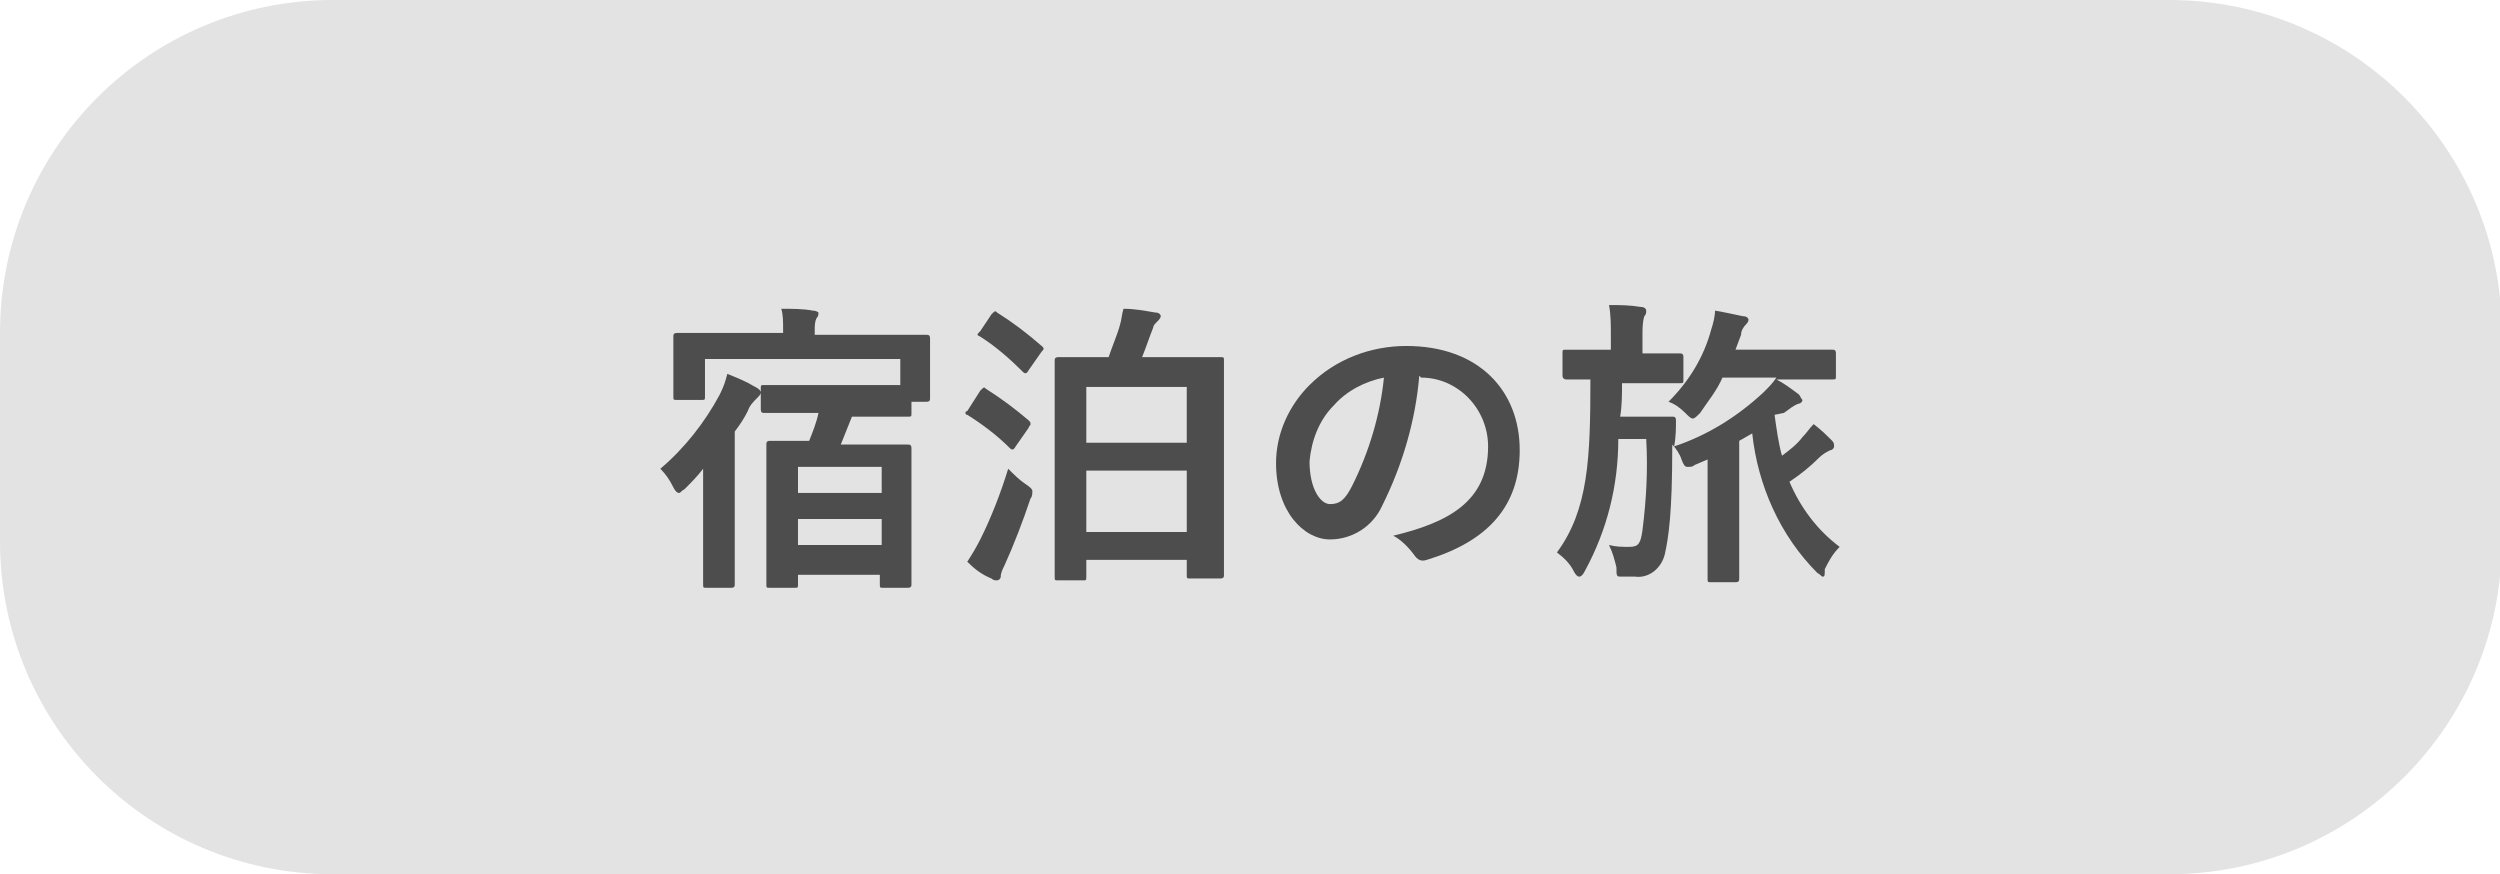
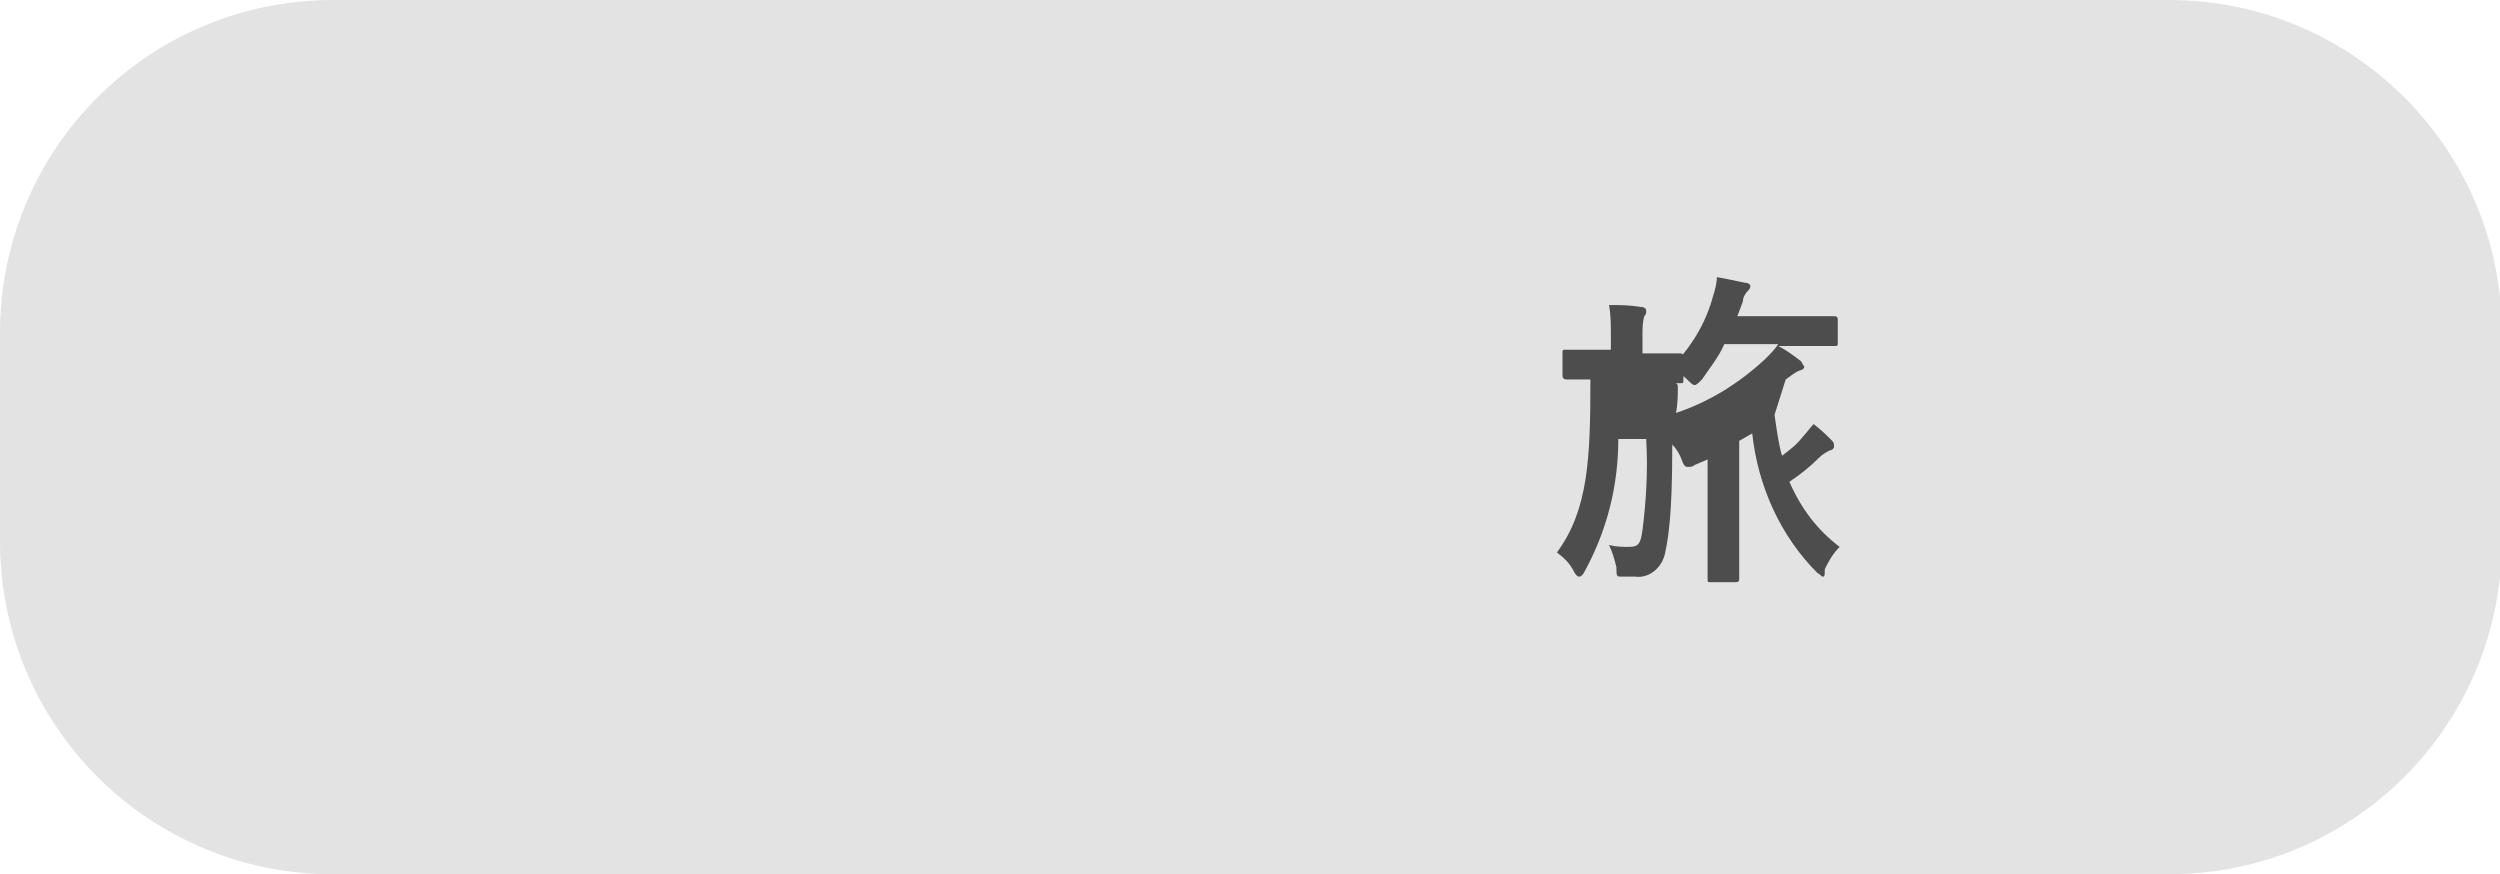
<svg xmlns="http://www.w3.org/2000/svg" version="1.1" id="レイヤー_1" x="0px" y="0px" viewBox="0 0 134.4 47" style="enable-background:new 0 0 134.4 47;" xml:space="preserve">
  <style type="text/css">
	.st0{opacity:0.4;fill:#BABABA;enable-background:new    ;}
	.st1{fill:#4D4D4D;}
</style>
  <g id="レイヤー_2_1_">
    <g id="ヘッダー">
      <path class="st0" d="M17.9,0h98.7c9.9,0,17.9,8,17.9,17.9v11.2c0,9.9-8,17.9-17.9,17.9H17.9C8,47,0,39,0,29.1V17.9C0,8,8,0,17.9,0    z" />
-       <path class="st1" d="M37.8,27.4c0-0.6,0-1.5,0-2.2c-0.3,0.4-0.7,0.8-1,1.1c-0.2,0.1-0.2,0.2-0.3,0.2s-0.2-0.1-0.3-0.3    c-0.2-0.4-0.4-0.7-0.7-1c1.3-1.1,2.4-2.5,3.2-4c0.2-0.4,0.3-0.7,0.4-1.1c0.5,0.2,1,0.4,1.5,0.7c0.2,0.1,0.3,0.2,0.3,0.3    s-0.1,0.2-0.2,0.3c-0.2,0.2-0.4,0.4-0.5,0.7c-0.2,0.4-0.4,0.7-0.7,1.1v6.1c0,1.3,0,2,0,2.1s0,0.2-0.2,0.2H38c-0.2,0-0.2,0-0.2-0.2    s0-0.7,0-2.1L37.8,27.4z M43.2,22.2c-1.5,0-2,0-2.1,0s-0.2,0-0.2-0.2v-1.1c0-0.2,0-0.2,0.2-0.2s0.6,0,2.1,0h5.2v-1.4H37.9v2    c0,0.2,0,0.2-0.2,0.2h-1.3c-0.2,0-0.2,0-0.2-0.2s0-0.3,0-1.8V19c0-0.6,0-0.8,0-0.9s0-0.2,0.2-0.2s0.6,0,2.1,0h3.6v-0.2    c0-0.4,0-0.8-0.1-1.1c0.6,0,1.2,0,1.7,0.1c0.2,0,0.3,0.1,0.3,0.1c0,0.1,0,0.2-0.1,0.3c-0.1,0.2-0.1,0.4-0.1,0.7V18h3.9    c1.5,0,2,0,2.1,0s0.2,0,0.2,0.2s0,0.4,0,0.8v0.7c0,1.3,0,1.6,0,1.7s0,0.2-0.2,0.2H49v0.6c0,0.2,0,0.2-0.2,0.2s-0.6,0-2.1,0h-0.9    c-0.2,0.5-0.4,1-0.6,1.5h1.6c1.4,0,1.9,0,2,0s0.2,0,0.2,0.2s0,0.6,0,2.1v2.2c0,2.4,0,2.9,0,3s0,0.2-0.2,0.2h-1.3    c-0.2,0-0.2,0-0.2-0.2v-0.5h-4.4v0.5c0,0.2,0,0.2-0.2,0.2h-1.3c-0.2,0-0.2,0-0.2-0.2s0-0.7,0-3v-2.1c0-1.8,0-2.3,0-2.4    s0-0.2,0.2-0.2s0.6,0,2,0h0.1c0.2-0.5,0.4-1,0.5-1.5L43.2,22.2z M42.9,26.5h4.5v-1.4h-4.5V26.5z M47.4,29.3v-1.4h-4.5v1.4    L47.4,29.3z" />
-       <path class="st1" d="M52.7,21c0.2-0.2,0.2-0.2,0.3-0.1c0.8,0.5,1.6,1.1,2.3,1.7c0.1,0.1,0.1,0.1,0.1,0.2c0,0.1-0.1,0.1-0.1,0.2    l-0.7,1c-0.1,0.2-0.2,0.2-0.3,0.1c-0.7-0.7-1.5-1.3-2.3-1.8c-0.1,0-0.1-0.1-0.1-0.1s0-0.1,0.1-0.1L52.7,21z M52.7,29    c0.6-1.2,1.1-2.5,1.5-3.8c0.3,0.3,0.6,0.6,0.9,0.8c0.3,0.2,0.4,0.3,0.4,0.4c0,0.1,0,0.3-0.1,0.4C55,28,54.5,29.3,54,30.4    c-0.1,0.2-0.2,0.4-0.2,0.6c0,0.1-0.1,0.2-0.2,0.2c0,0,0,0,0,0c-0.1,0-0.2,0-0.3-0.1c-0.5-0.2-0.9-0.5-1.3-0.9    C52.2,29.9,52.5,29.4,52.7,29L52.7,29z M53.3,16.9c0.2-0.2,0.2-0.2,0.3-0.1c0.8,0.5,1.6,1.1,2.4,1.8c0.1,0.1,0.1,0.1,0.1,0.1    c0,0.1,0,0.1-0.1,0.2l-0.7,1c-0.1,0.2-0.2,0.2-0.3,0.1c-0.7-0.7-1.5-1.4-2.3-1.9c-0.2-0.1-0.2-0.1,0-0.3L53.3,16.9z M56.9,31.2    c-0.2,0-0.2,0-0.2-0.2s0-0.9,0-5v-2.8c0-2.9,0-3.7,0-3.8s0-0.2,0.2-0.2s0.6,0,2.2,0h0.5c0.2-0.6,0.5-1.3,0.6-1.7    c0.1-0.3,0.1-0.6,0.2-0.9c0.6,0,1.1,0.1,1.7,0.2c0.2,0,0.3,0.1,0.3,0.2c0,0.1-0.1,0.2-0.2,0.3c-0.1,0.1-0.2,0.2-0.2,0.3    c-0.2,0.5-0.4,1.1-0.6,1.6h2c1.5,0,2,0,2.2,0s0.2,0,0.2,0.2s0,0.9,0,3.4V26c0,4,0,4.8,0,4.9s0,0.2-0.2,0.2H64    c-0.2,0-0.2,0-0.2-0.2v-0.8h-5.4V31c0,0.2,0,0.2-0.2,0.2H56.9z M58.4,23.8h5.4v-3h-5.4L58.4,23.8z M63.8,28.6v-3.3h-5.4v3.3    L63.8,28.6z" />
-       <path class="st1" d="M76.3,20.2c-0.2,2.4-0.9,4.8-2,7c-0.5,1.1-1.6,1.8-2.8,1.8c-1.4,0-2.9-1.5-2.9-4.1c0-1.6,0.7-3.1,1.8-4.2    c1.4-1.4,3.3-2.1,5.2-2.1c3.9,0,6.1,2.4,6.1,5.6c0,3-1.7,4.9-5,5.9c-0.3,0.1-0.5,0-0.7-0.3c-0.3-0.4-0.7-0.8-1.1-1    C77.8,28.1,80,27,80,24c0-2-1.6-3.7-3.6-3.7C76.4,20.3,76.4,20.3,76.3,20.2L76.3,20.2z M71.7,21.8c-0.8,0.8-1.2,1.9-1.3,3    c0,1.5,0.6,2.3,1.1,2.3s0.8-0.2,1.2-1c0.9-1.8,1.5-3.8,1.7-5.8C73.4,20.5,72.4,21,71.7,21.8z" />
-       <path class="st1" d="M95.4,22.3c0.1,0.7,0.2,1.5,0.4,2.2c0.4-0.3,0.8-0.6,1.1-1c0.2-0.2,0.4-0.5,0.6-0.7c0.4,0.3,0.7,0.6,1,0.9    c0.1,0.1,0.1,0.2,0.1,0.3c0,0.1-0.1,0.2-0.2,0.2c-0.2,0.1-0.4,0.2-0.6,0.4c-0.5,0.5-1,0.9-1.6,1.3c0.6,1.4,1.5,2.6,2.7,3.5    c-0.4,0.4-0.6,0.8-0.8,1.2C98.1,30.9,98.1,31,98,31s-0.1-0.1-0.3-0.2c-2-2-3.2-4.7-3.5-7.5l-0.7,0.4v5.4c0,1.3,0,1.9,0,2    s0,0.2-0.2,0.2h-1.3c-0.2,0-0.2,0-0.2-0.2s0-0.7,0-2v-4.4L91.1,25c-0.1,0.1-0.2,0.1-0.4,0.1c-0.1,0-0.2-0.1-0.3-0.4    c-0.1-0.3-0.3-0.6-0.5-0.8v0.2c0,3.5-0.2,4.8-0.4,5.7c-0.2,0.8-0.9,1.3-1.6,1.2h-0.7c-0.3,0-0.3,0-0.3-0.5    c-0.1-0.4-0.2-0.8-0.4-1.2c0.4,0.1,0.7,0.1,1.1,0.1c0.5,0,0.6-0.2,0.7-0.9c0.2-1.6,0.3-3.2,0.2-4.9H87c0,2.5-0.6,4.9-1.8,7.1    C85.1,30.9,85,31,84.9,31s-0.2-0.1-0.3-0.3c-0.2-0.4-0.5-0.7-0.9-1c1.7-2.3,1.8-5.1,1.8-9.3c-0.9,0-1.3,0-1.3,0s-0.2,0-0.2-0.2    v-1.2c0-0.2,0-0.2,0.2-0.2s0.5,0,1.8,0h0.6v-0.8c0-0.5,0-1.1-0.1-1.6c0.6,0,1.1,0,1.7,0.1c0.2,0,0.3,0.1,0.3,0.2    c0,0.1,0,0.2-0.1,0.3c-0.1,0.3-0.1,0.7-0.1,1V19h0.2c1.3,0,1.7,0,1.8,0s0.2,0,0.2,0.2v1.2c0,0.2,0,0.2-0.2,0.2s-0.5,0-1.8,0h-1.3    c0,0.6,0,1.2-0.1,1.8h1.8c0.7,0,0.9,0,1,0s0.2,0,0.2,0.2c0,0.4,0,0.9-0.1,1.4c1.8-0.6,3.4-1.6,4.8-2.9c0.3-0.3,0.5-0.5,0.7-0.8    h-2.9c-0.3,0.7-0.8,1.3-1.2,1.9c-0.2,0.2-0.3,0.3-0.4,0.3s-0.2-0.1-0.4-0.3c-0.3-0.3-0.6-0.5-0.9-0.6c1.1-1.1,1.9-2.4,2.3-3.9    c0.1-0.3,0.2-0.7,0.2-1c0.6,0.1,1,0.2,1.5,0.3c0.2,0,0.3,0.1,0.3,0.2c0,0.1-0.1,0.2-0.1,0.2c-0.2,0.2-0.3,0.4-0.3,0.6l-0.3,0.8    h3.4c1.3,0,1.7,0,1.8,0s0.2,0,0.2,0.2v1.2c0,0.2,0,0.2-0.2,0.2s-0.5,0-1.8,0h-1.2c0.4,0.2,0.8,0.5,1.2,0.8    c0.1,0.1,0.1,0.2,0.2,0.3c0,0.1-0.1,0.2-0.2,0.2c-0.3,0.1-0.5,0.3-0.8,0.5L95.4,22.3z" />
+       <path class="st1" d="M95.4,22.3c0.1,0.7,0.2,1.5,0.4,2.2c0.4-0.3,0.8-0.6,1.1-1c0.2-0.2,0.4-0.5,0.6-0.7c0.4,0.3,0.7,0.6,1,0.9    c0.1,0.1,0.1,0.2,0.1,0.3c0,0.1-0.1,0.2-0.2,0.2c-0.2,0.1-0.4,0.2-0.6,0.4c-0.5,0.5-1,0.9-1.6,1.3c0.6,1.4,1.5,2.6,2.7,3.5    c-0.4,0.4-0.6,0.8-0.8,1.2C98.1,30.9,98.1,31,98,31s-0.1-0.1-0.3-0.2c-2-2-3.2-4.7-3.5-7.5l-0.7,0.4v5.4c0,1.3,0,1.9,0,2    s0,0.2-0.2,0.2h-1.3c-0.2,0-0.2,0-0.2-0.2s0-0.7,0-2v-4.4L91.1,25c-0.1,0.1-0.2,0.1-0.4,0.1c-0.1,0-0.2-0.1-0.3-0.4    c-0.1-0.3-0.3-0.6-0.5-0.8v0.2c0,3.5-0.2,4.8-0.4,5.7c-0.2,0.8-0.9,1.3-1.6,1.2h-0.7c-0.3,0-0.3,0-0.3-0.5    c-0.1-0.4-0.2-0.8-0.4-1.2c0.4,0.1,0.7,0.1,1.1,0.1c0.5,0,0.6-0.2,0.7-0.9c0.2-1.6,0.3-3.2,0.2-4.9H87c0,2.5-0.6,4.9-1.8,7.1    C85.1,30.9,85,31,84.9,31s-0.2-0.1-0.3-0.3c-0.2-0.4-0.5-0.7-0.9-1c1.7-2.3,1.8-5.1,1.8-9.3c-0.9,0-1.3,0-1.3,0s-0.2,0-0.2-0.2    v-1.2c0-0.2,0-0.2,0.2-0.2s0.5,0,1.8,0h0.6v-0.8c0-0.5,0-1.1-0.1-1.6c0.6,0,1.1,0,1.7,0.1c0.2,0,0.3,0.1,0.3,0.2    c0,0.1,0,0.2-0.1,0.3c-0.1,0.3-0.1,0.7-0.1,1V19h0.2c1.3,0,1.7,0,1.8,0s0.2,0,0.2,0.2v1.2c0,0.2,0,0.2-0.2,0.2s-0.5,0-1.8,0h-1.3    h1.8c0.7,0,0.9,0,1,0s0.2,0,0.2,0.2c0,0.4,0,0.9-0.1,1.4c1.8-0.6,3.4-1.6,4.8-2.9c0.3-0.3,0.5-0.5,0.7-0.8    h-2.9c-0.3,0.7-0.8,1.3-1.2,1.9c-0.2,0.2-0.3,0.3-0.4,0.3s-0.2-0.1-0.4-0.3c-0.3-0.3-0.6-0.5-0.9-0.6c1.1-1.1,1.9-2.4,2.3-3.9    c0.1-0.3,0.2-0.7,0.2-1c0.6,0.1,1,0.2,1.5,0.3c0.2,0,0.3,0.1,0.3,0.2c0,0.1-0.1,0.2-0.1,0.2c-0.2,0.2-0.3,0.4-0.3,0.6l-0.3,0.8    h3.4c1.3,0,1.7,0,1.8,0s0.2,0,0.2,0.2v1.2c0,0.2,0,0.2-0.2,0.2s-0.5,0-1.8,0h-1.2c0.4,0.2,0.8,0.5,1.2,0.8    c0.1,0.1,0.1,0.2,0.2,0.3c0,0.1-0.1,0.2-0.2,0.2c-0.3,0.1-0.5,0.3-0.8,0.5L95.4,22.3z" />
    </g>
  </g>
</svg>